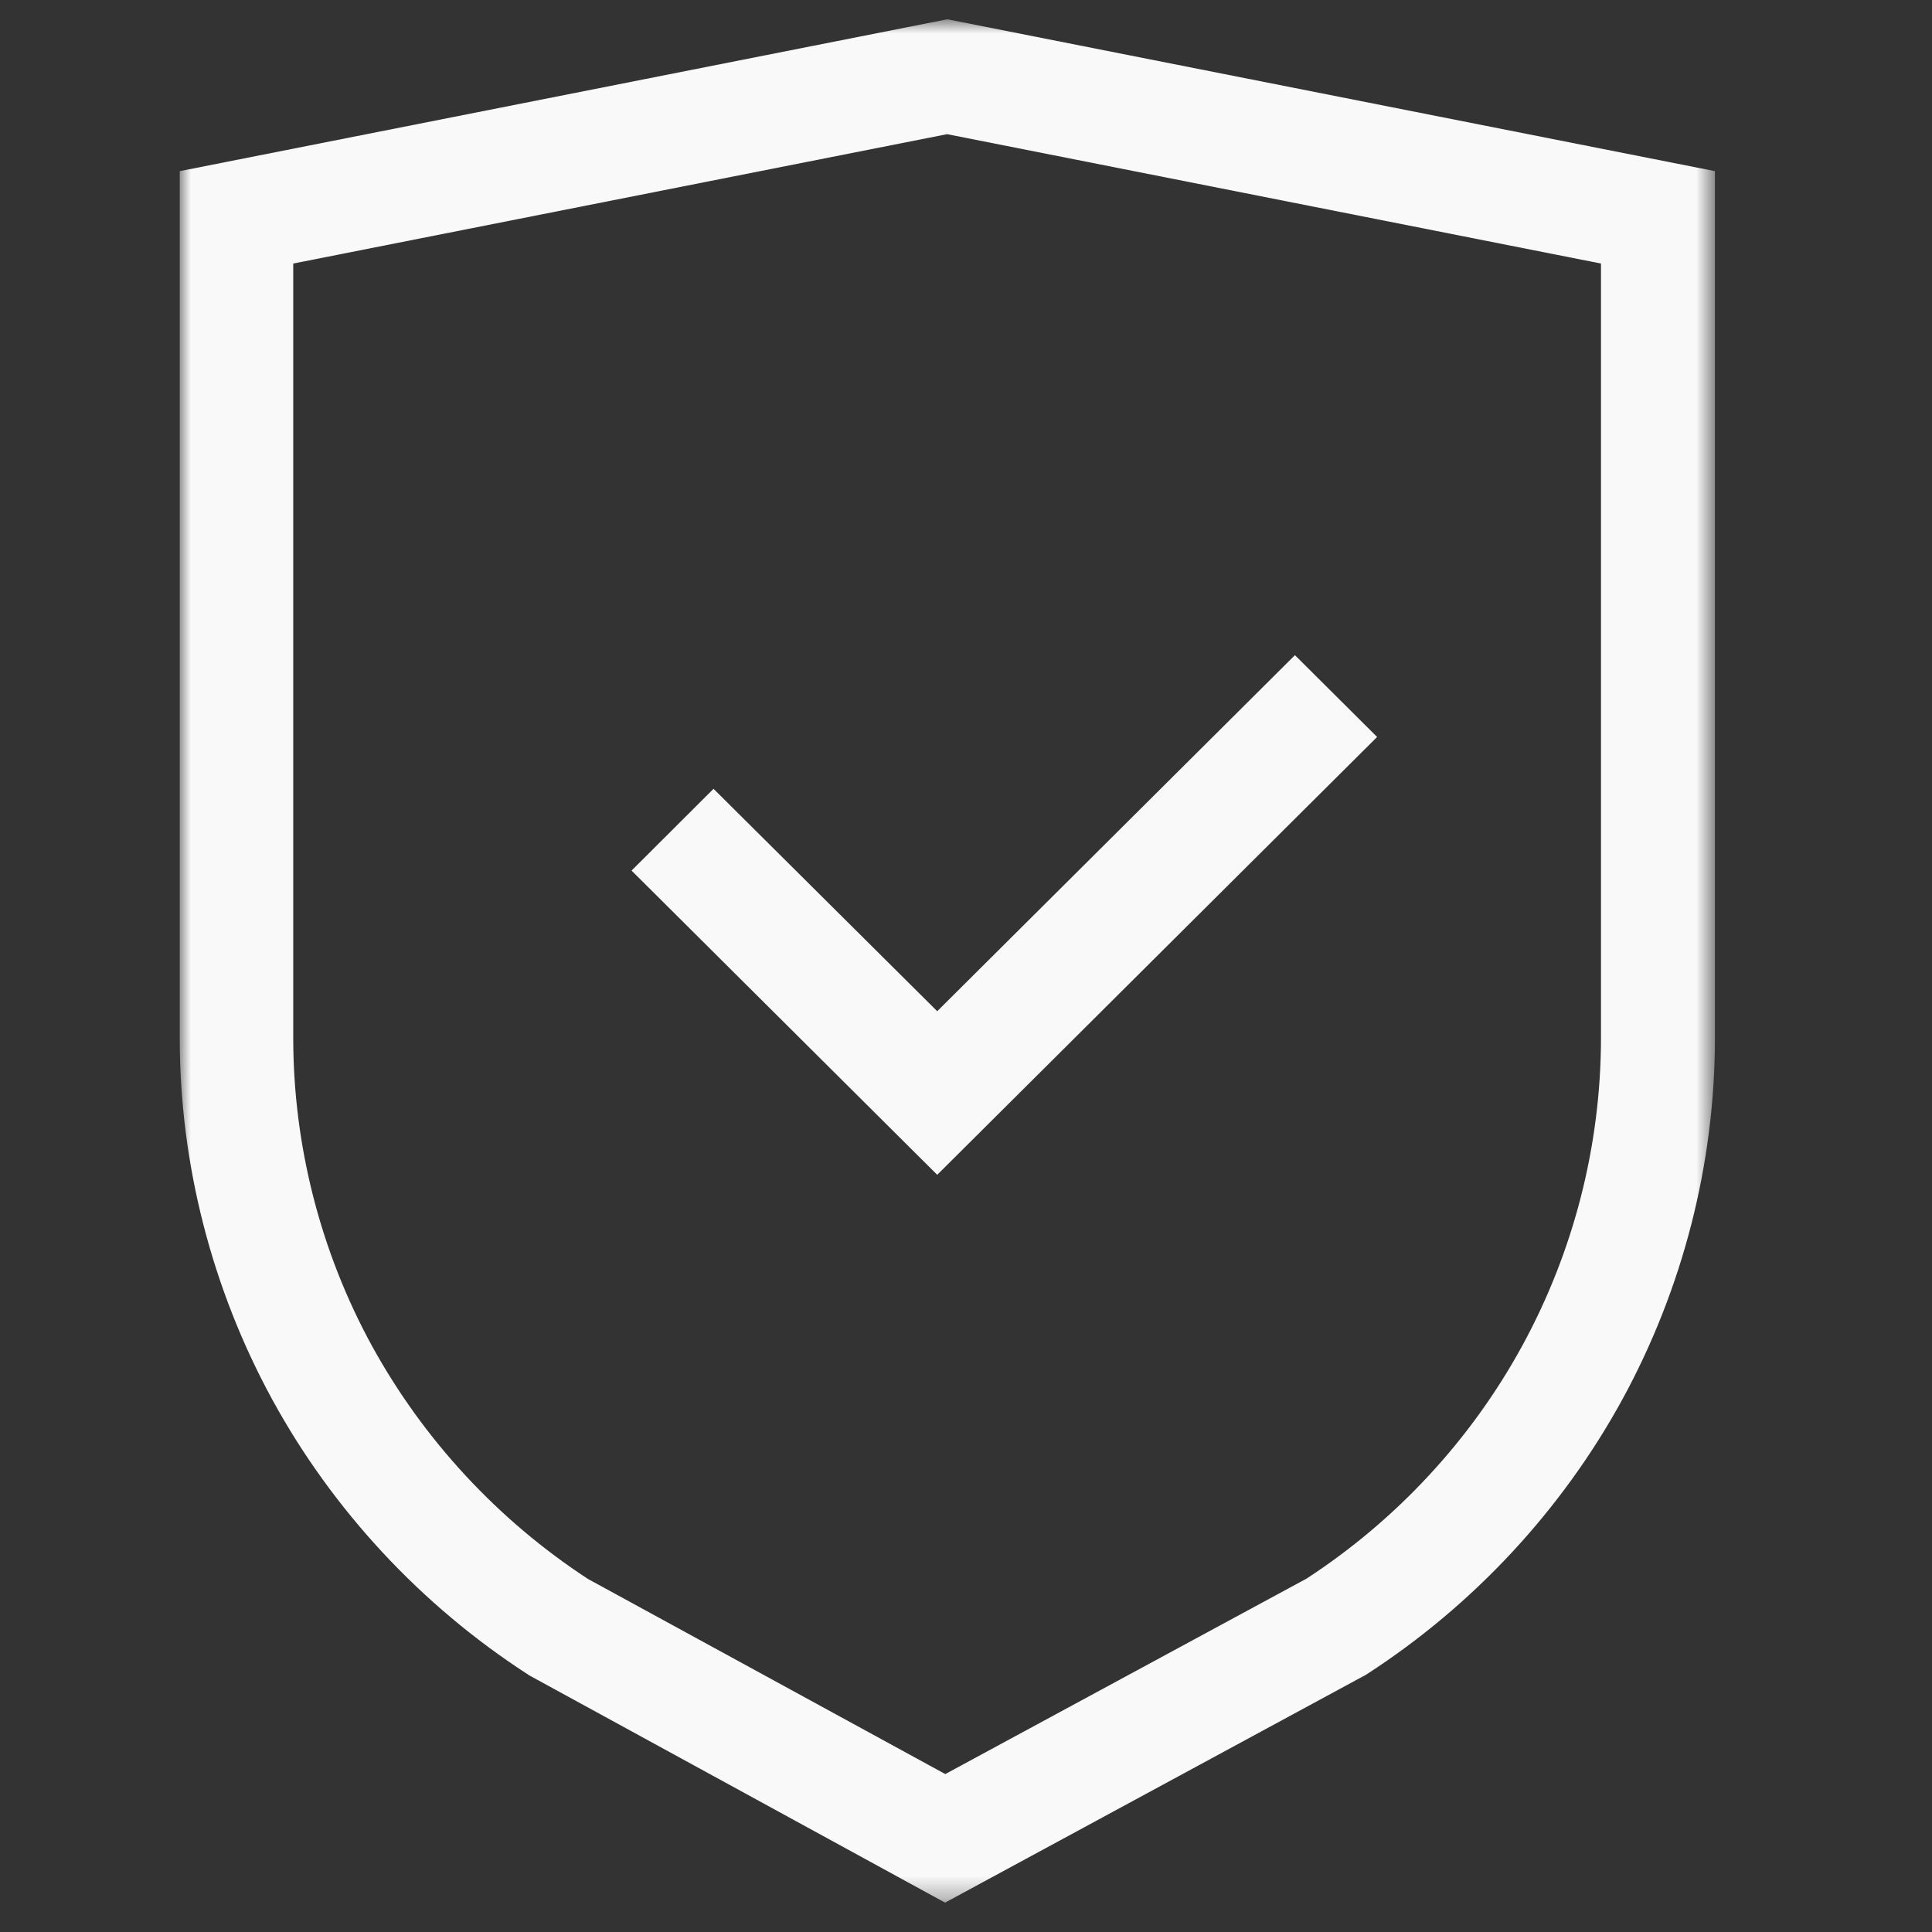
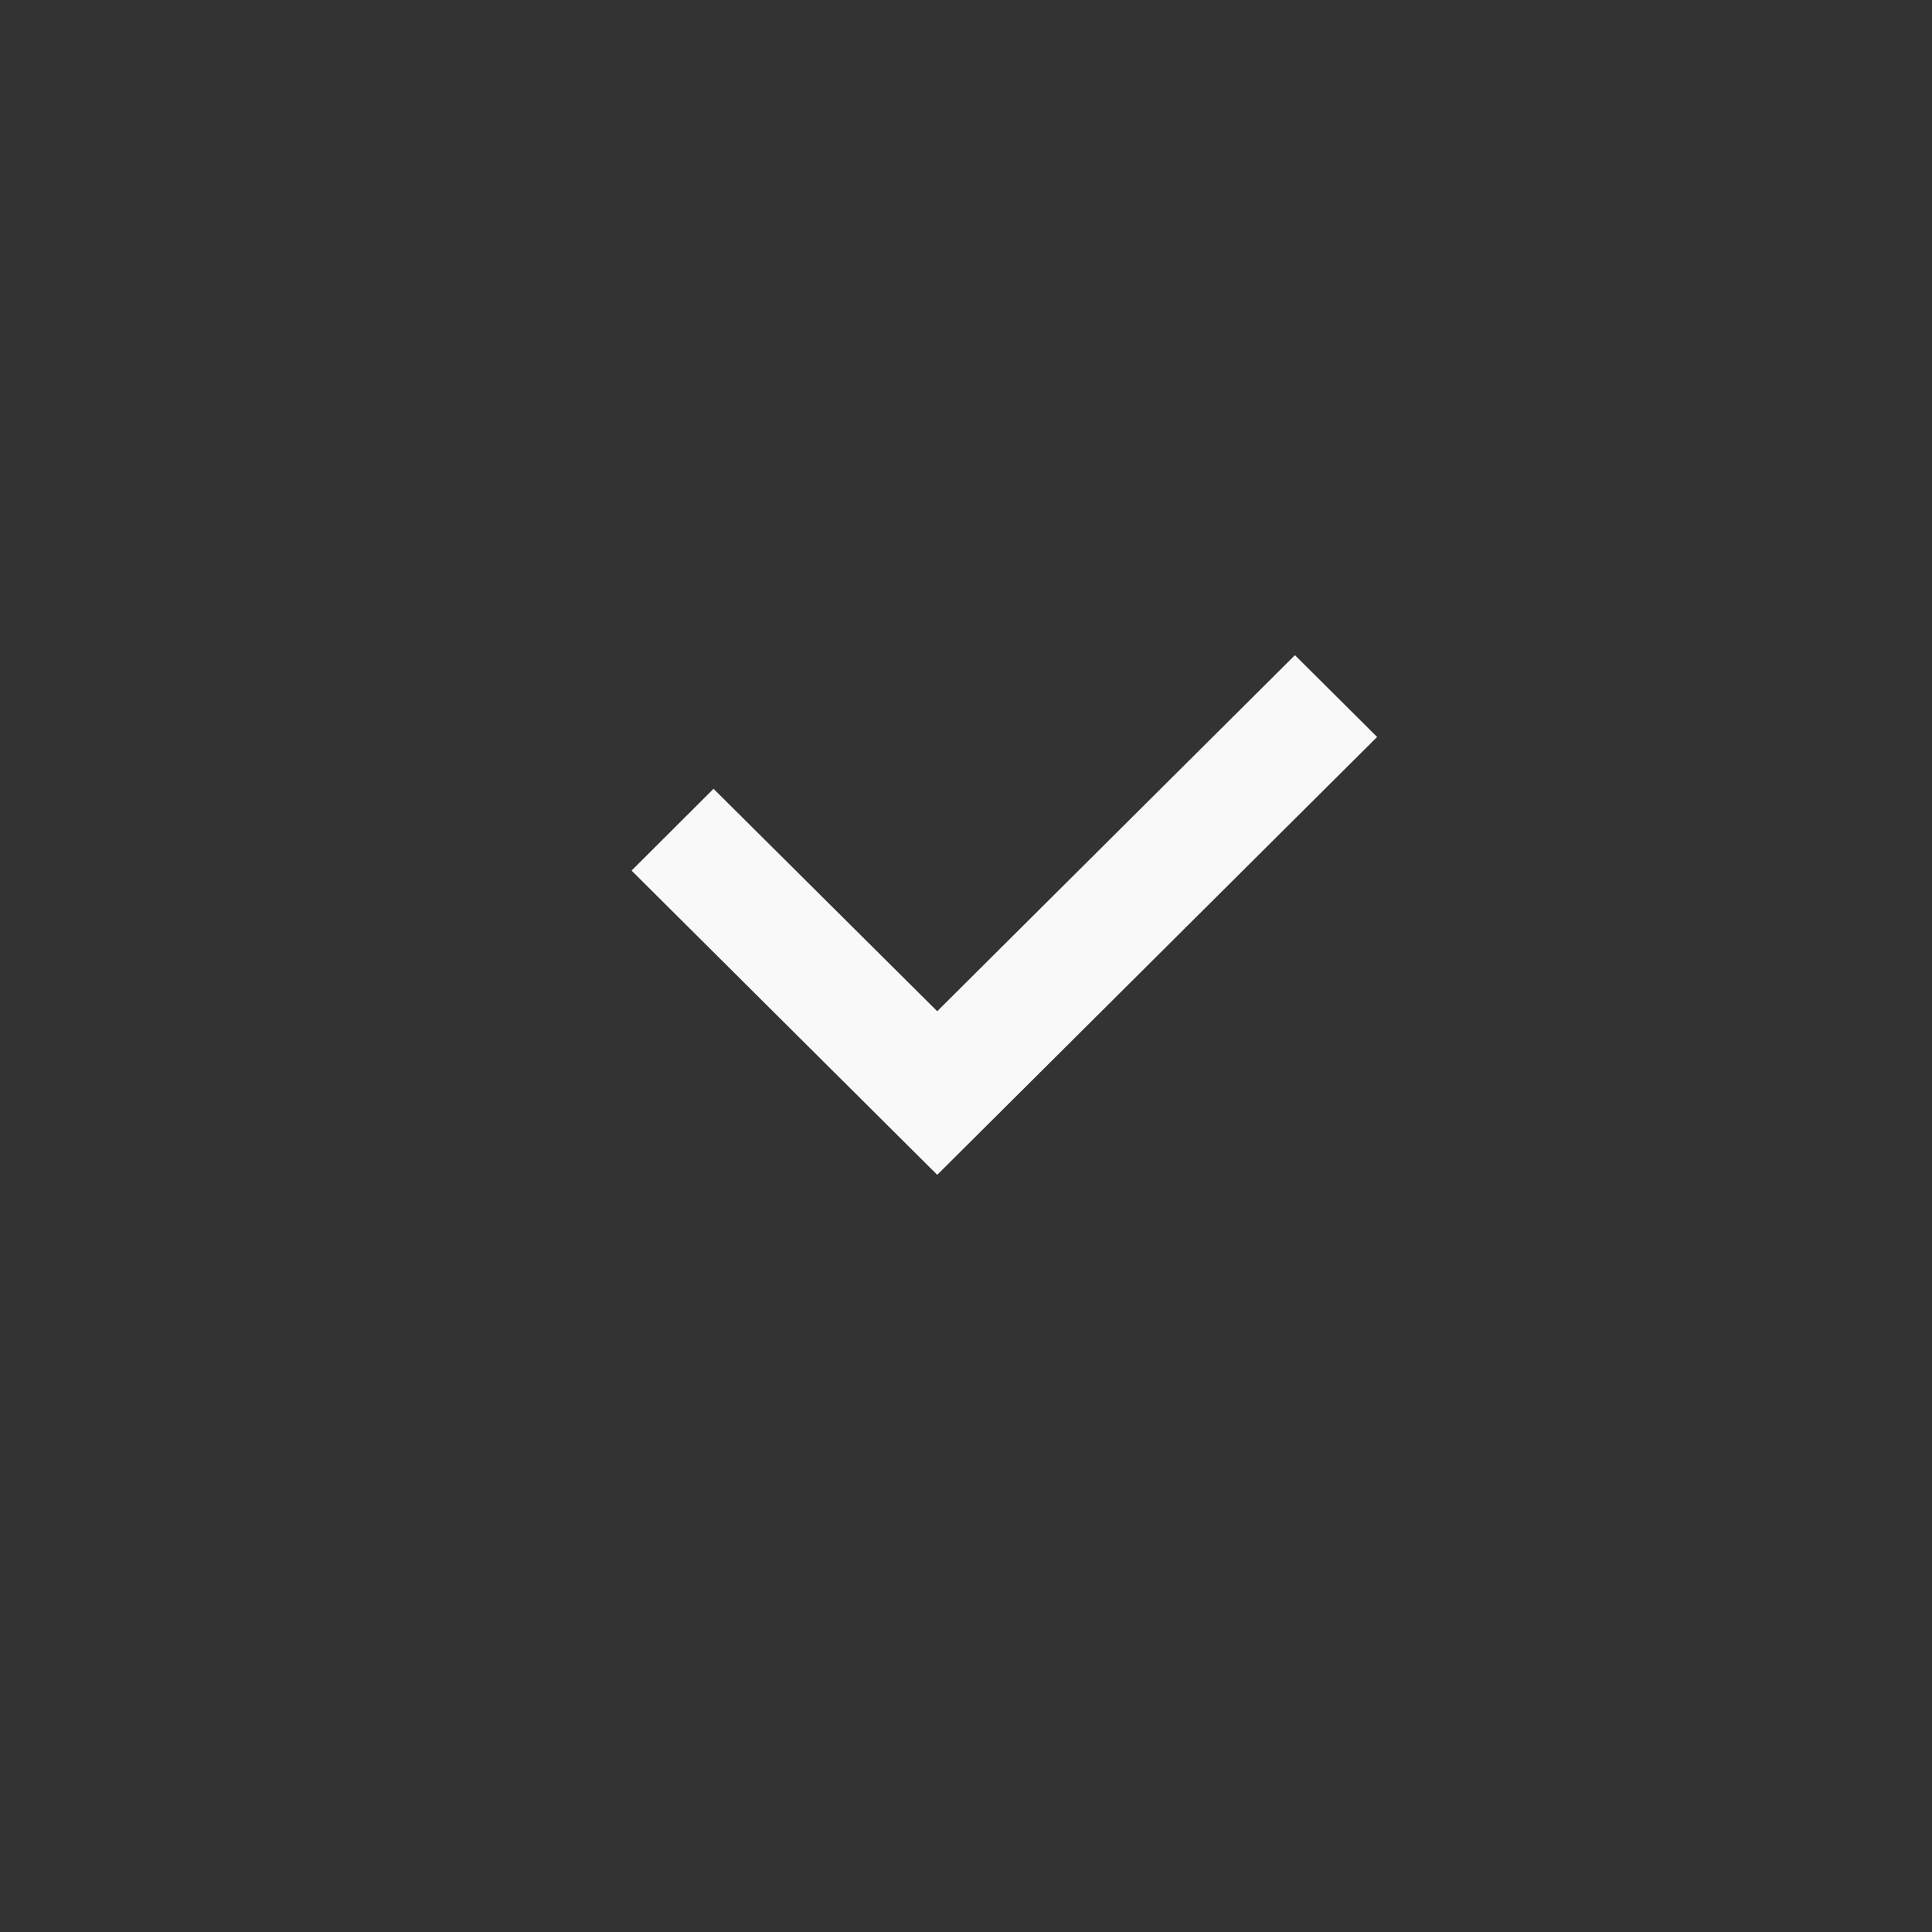
<svg xmlns="http://www.w3.org/2000/svg" xmlns:xlink="http://www.w3.org/1999/xlink" width="86px" height="86px" viewBox="0 0 86 86" version="1.1">
  <rect x="0" y="0" width="86" height="86" fill="#333333" stroke="none" />
  <title>编组 27</title>
  <defs>
-     <polygon id="path-1" points="0.001 0.858 68.336 0.858 68.336 84.693 0.001 84.693" />
-   </defs>
+     </defs>
  <g id="页面-1" stroke="none" stroke-width="1" fill="none" fill-rule="evenodd">
    <g id="产品-能力开放平台S" transform="translate(-1385, -295)">
      <g id="编组-3备份-3" transform="translate(1285, 261)">
        <g id="编组-27" transform="translate(100, 34)">
-           <rect id="矩形" x="0" y="0" width="86" height="86" />
          <g id="编组-26" transform="translate(8, 0)">
            <g id="编组">
              <mask id="mask-2" fill="white">
                <use xlink:href="#path-1" />
              </mask>
              <g id="Clip-2" />
-               <path d="M18.178,70.288 L34.078,78.97 L50.158,70.27 C54.164,67.66 57.48,64.083 59.759,59.907 C62.055,55.705 63.265,50.967 63.265,46.192 L63.265,11.731 L34.159,5.972 L5.053,11.731 L5.053,46.201 C5.053,50.974 6.265,55.723 8.561,59.917 C10.856,64.092 14.175,67.676 18.178,70.288 L18.178,70.288 Z M34.069,84.693 L15.565,74.58 L15.485,74.527 C10.748,71.46 6.816,67.23 4.122,62.304 C1.429,57.367 0.001,51.807 0.001,46.201 L0.001,7.618 L34.168,0.858 L68.338,7.618 L68.338,46.192 C68.338,51.798 66.91,57.36 64.216,62.295 C61.52,67.221 57.589,71.451 52.852,74.518 L52.771,74.571 L52.681,74.616 L34.069,84.693 Z" id="Fill-1" fill="#F9F9F9" mask="url(#mask-2)" />
            </g>
            <polygon id="Fill-3" fill="#F9F9F9" points="33.719 52.295 20.113 38.753 23.762 35.112 33.719 45.013 49.642 29.164 53.3 32.805" />
          </g>
        </g>
      </g>
    </g>
  </g>
</svg>